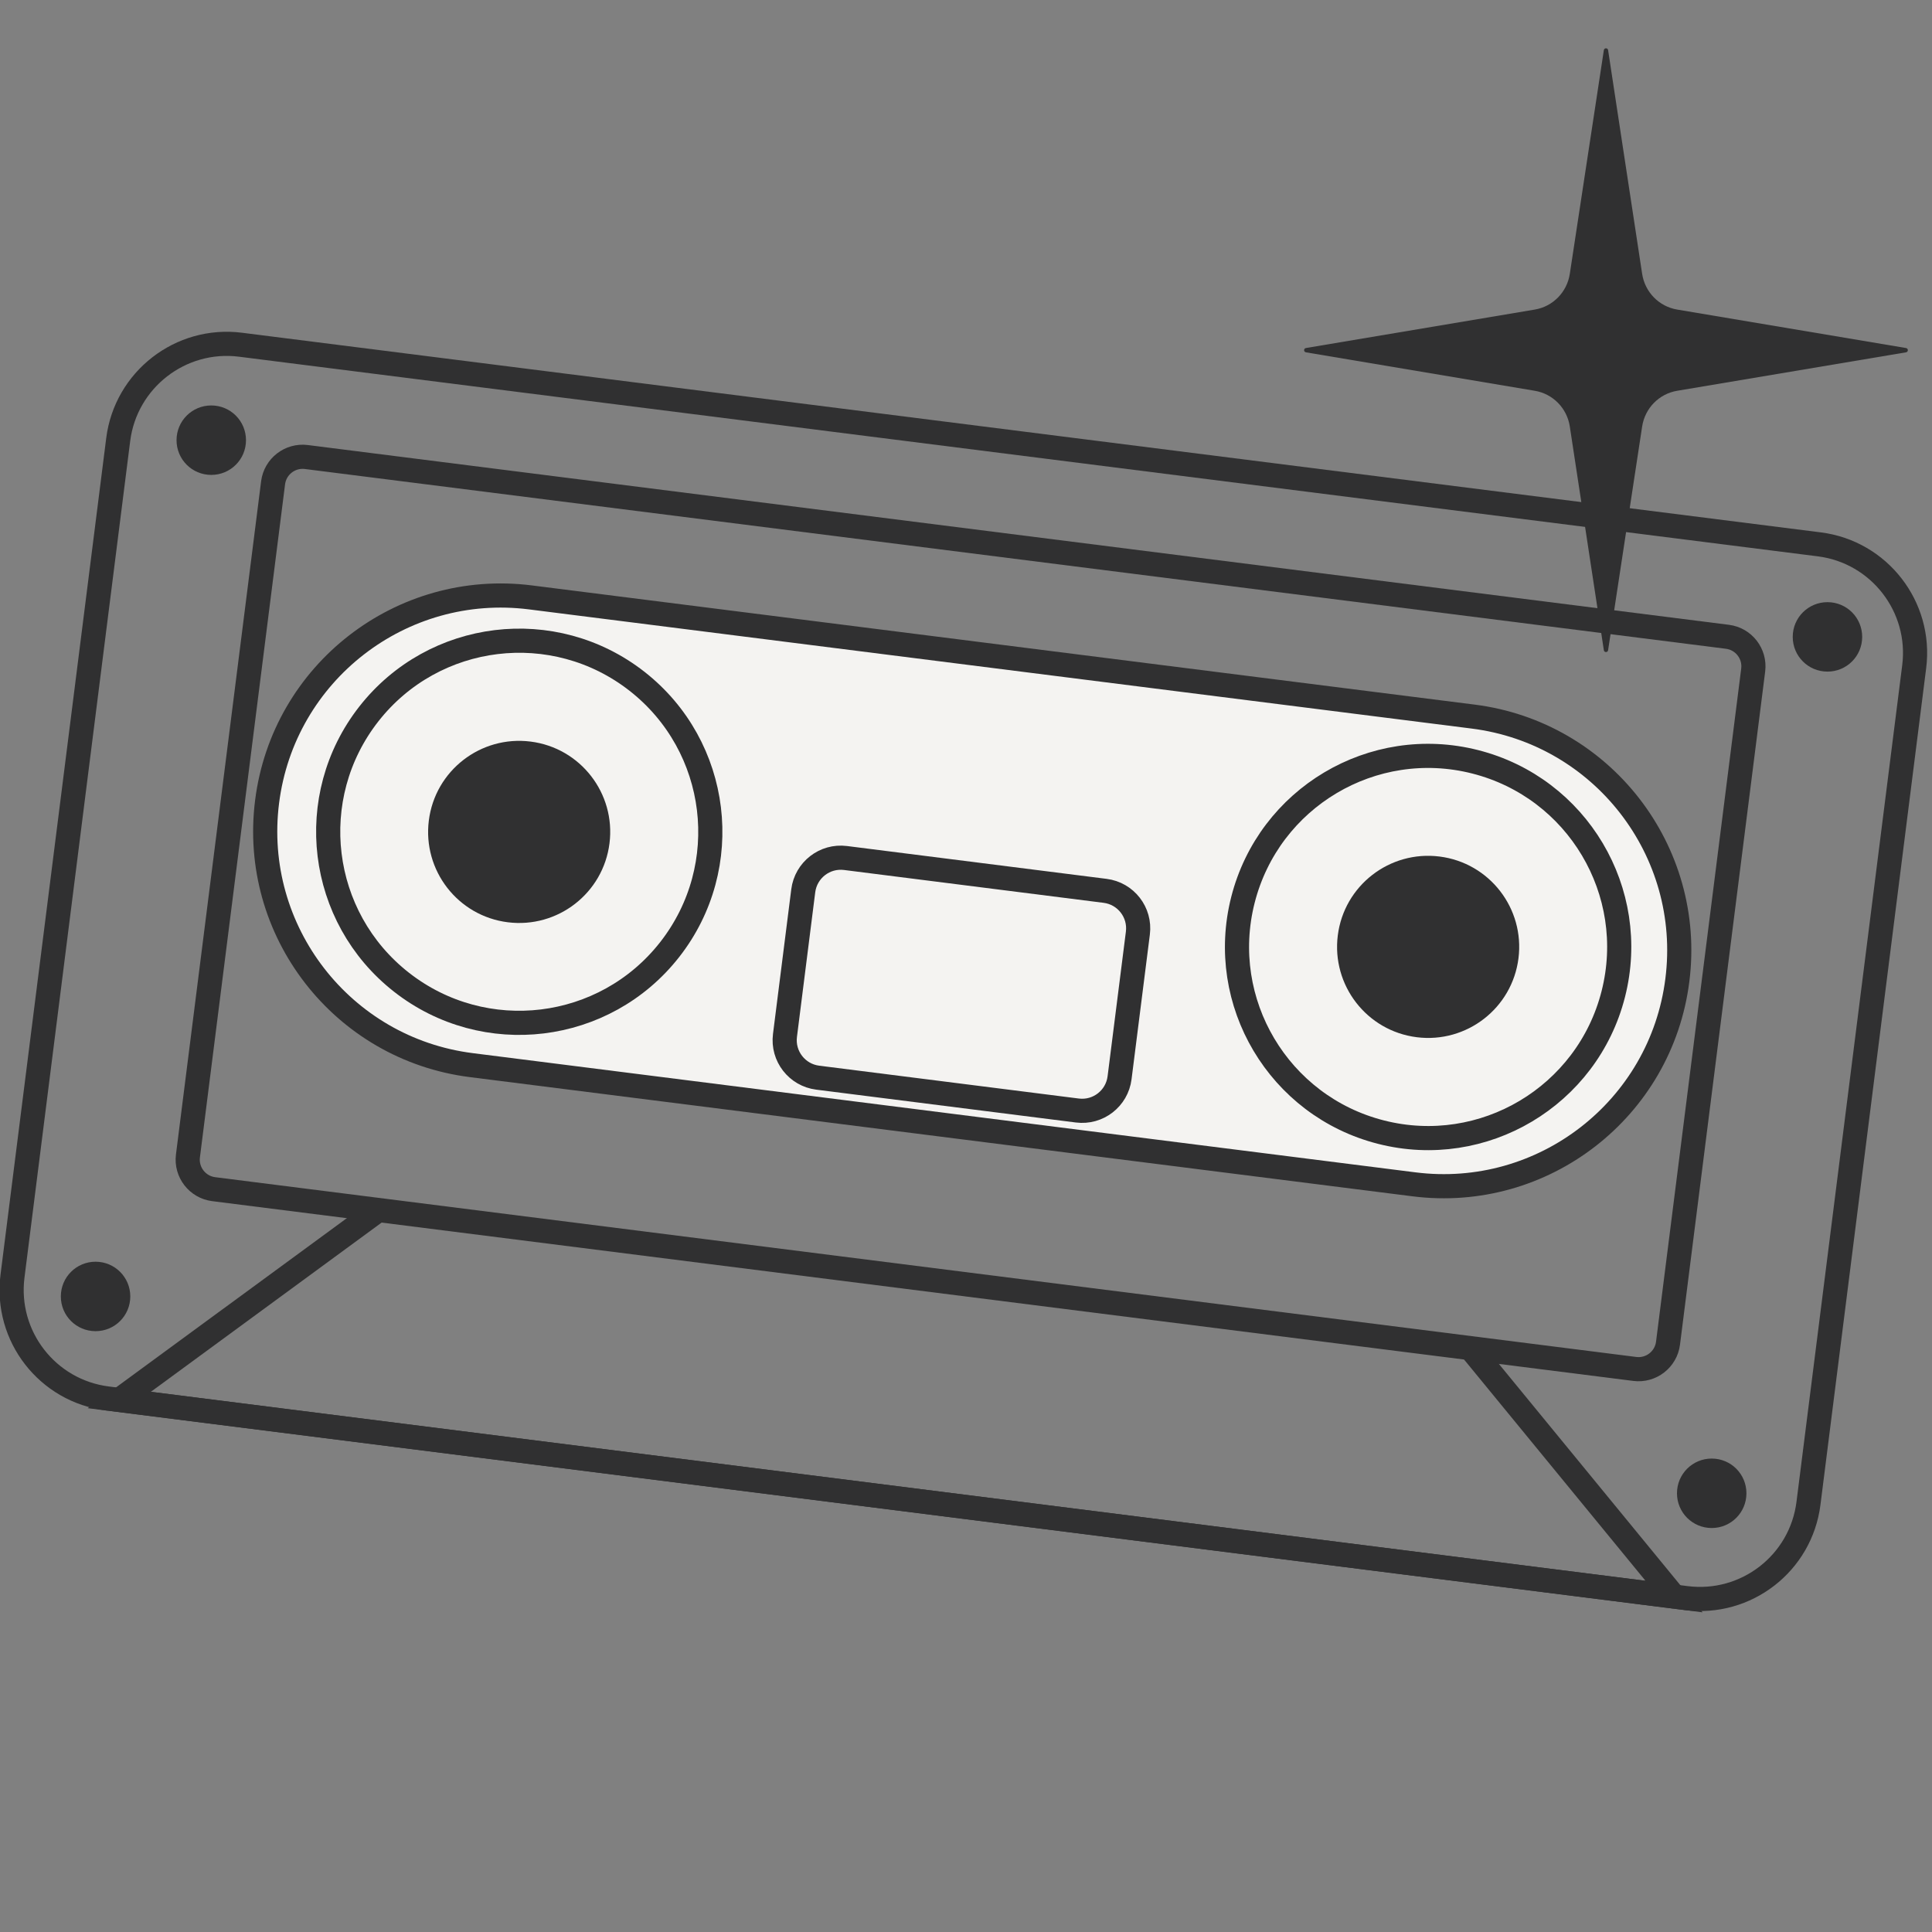
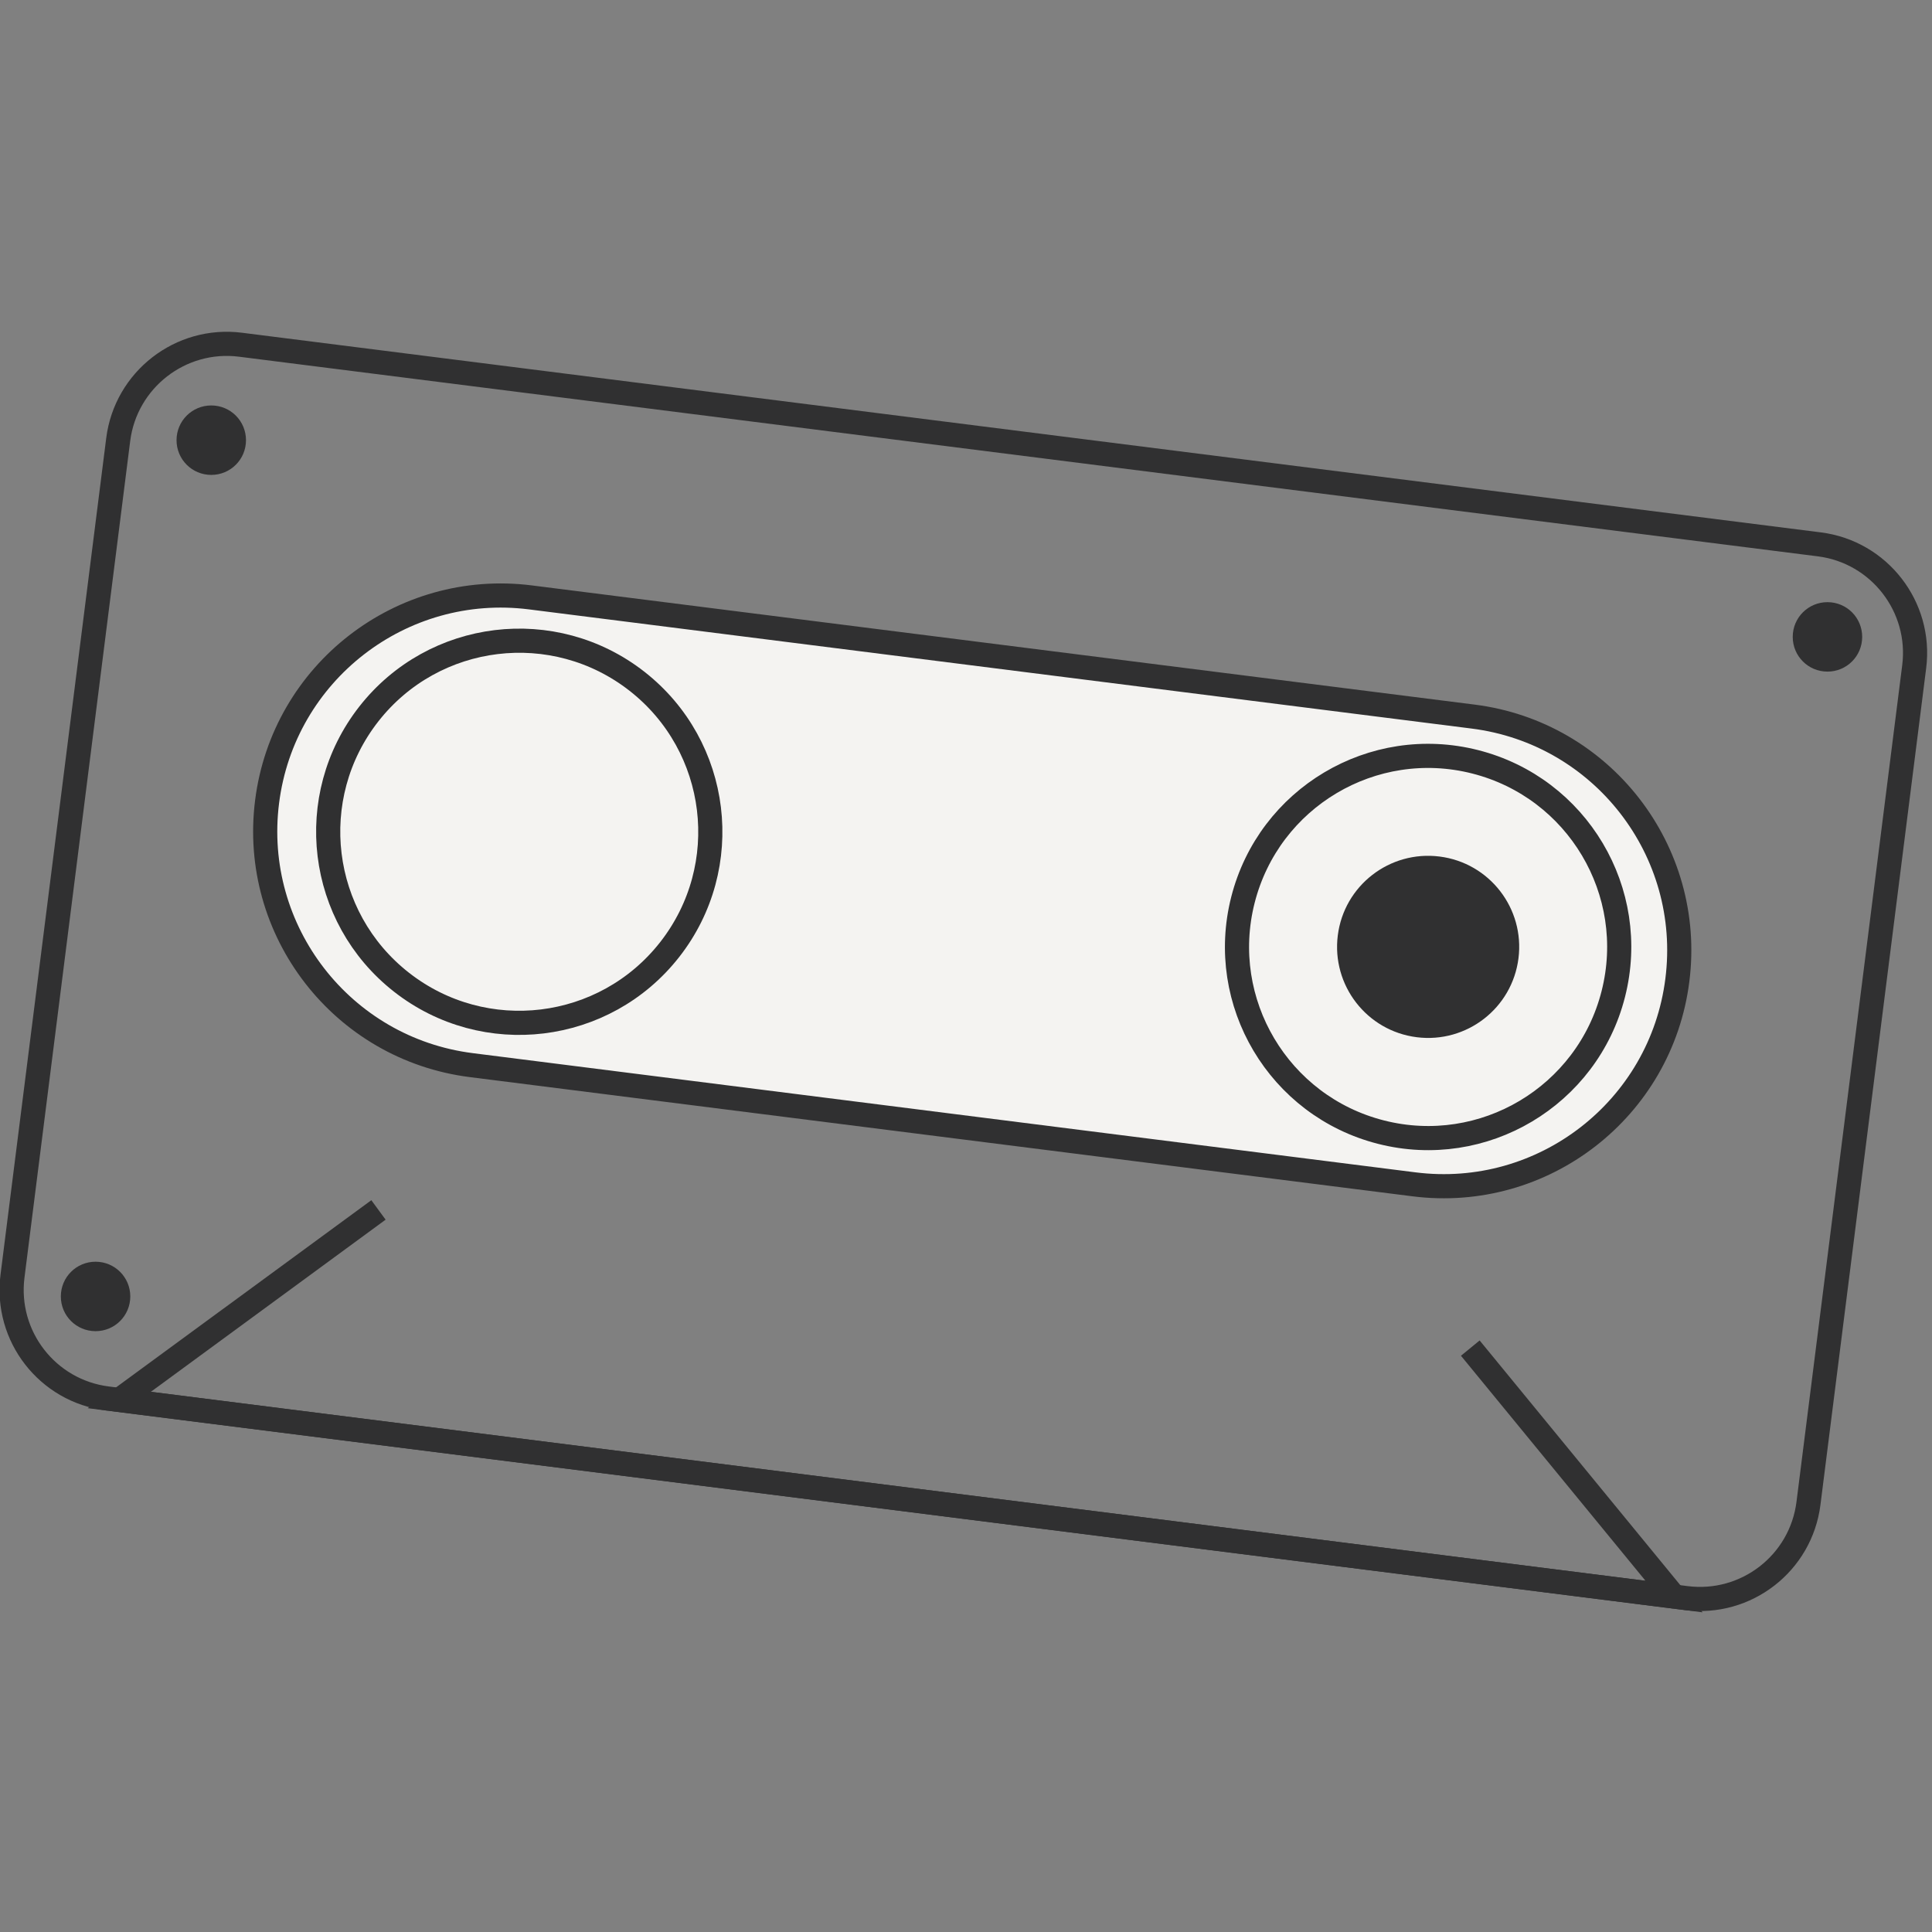
<svg xmlns="http://www.w3.org/2000/svg" fill="none" viewBox="0 0 80 80" height="80" width="80">
  <rect x="0" y="0" width="80" height="80" fill="#808080" stroke="none" />
  <g clip-path="url(#clip0_320_914)">
    <path stroke-miterlimit="10" stroke="#303031" d="M79.263 27.603L74.885 62.248C74.572 64.736 72.301 66.487 69.823 66.174L4.444 57.907C1.966 57.594 0.204 55.333 0.517 52.845L4.895 18.2C5.208 15.722 7.479 13.96 9.957 14.274L75.336 22.541C77.814 22.854 79.576 25.125 79.263 27.603Z" />
    <path stroke-miterlimit="10" stroke="#303031" d="M60.882 55.822L69.319 66.11L4.938 57.971L15.672 50.101" />
-     <path stroke-miterlimit="10" stroke="#303031" d="M12.684 18.924L71.529 26.368C72.203 26.453 72.681 27.07 72.596 27.744L69.069 55.619C68.984 56.292 68.367 56.771 67.693 56.685L8.849 49.241C8.175 49.156 7.697 48.539 7.782 47.865L11.308 19.991C11.394 19.317 12.01 18.839 12.684 18.924Z" />
    <path stroke-miterlimit="10" stroke="#303031" fill="#F4F3F1" d="M58.546 49.04L19.518 44.105C14.17 43.431 10.381 38.544 11.06 33.196C11.734 27.847 16.621 24.058 21.97 24.738L60.998 29.672C66.346 30.346 70.135 35.233 69.456 40.582C68.782 45.931 63.895 49.719 58.546 49.04Z" />
    <path stroke-miterlimit="10" stroke="#303031" d="M27.731 39.319C30.424 35.879 29.819 30.906 26.379 28.212C22.938 25.519 17.966 26.124 15.272 29.564C12.578 33.005 13.184 37.977 16.624 40.671C20.064 43.365 25.037 42.76 27.731 39.319Z" />
-     <path fill="#303031" d="M25.238 34.92C25.498 32.856 24.039 30.967 21.97 30.707C19.906 30.447 18.017 31.906 17.757 33.976C17.497 36.04 18.956 37.929 21.025 38.189C23.089 38.449 24.978 36.99 25.238 34.92Z" />
    <path stroke-miterlimit="10" stroke="#303031" d="M66.803 41.161C67.879 36.926 65.319 32.621 61.084 31.545C56.849 30.468 52.544 33.029 51.467 37.264C50.391 41.498 52.952 45.804 57.186 46.88C61.421 47.957 65.727 45.396 66.803 41.161Z" />
    <path fill="#303031" d="M62.877 39.68C63.137 37.616 61.678 35.727 59.608 35.467C57.544 35.207 55.655 36.666 55.395 38.735C55.135 40.799 56.594 42.688 58.664 42.949C60.728 43.209 62.617 41.749 62.877 39.68Z" />
-     <path stroke-miterlimit="10" stroke="#303031" d="M45.761 36.888L35.011 35.528C34.153 35.419 33.37 36.027 33.261 36.884L32.504 42.875C32.395 43.733 33.002 44.516 33.86 44.624L44.61 45.984C45.468 46.093 46.251 45.486 46.359 44.628L47.117 38.637C47.226 37.779 46.618 36.996 45.761 36.888Z" />
    <path fill="#303031" d="M5.395 53.683C5.395 52.887 4.752 52.245 3.957 52.245C3.161 52.245 2.519 52.887 2.519 53.683C2.519 54.479 3.161 55.121 3.957 55.121C4.752 55.121 5.395 54.479 5.395 53.683Z" />
-     <path fill="#303031" d="M72.316 61.834C72.316 61.038 71.674 60.396 70.878 60.396C70.082 60.396 69.44 61.038 69.44 61.834C69.44 62.63 70.082 63.272 70.878 63.272C71.674 63.272 72.316 62.63 72.316 61.834Z" />
    <path fill="#303031" d="M10.186 18.227C10.186 17.431 9.544 16.789 8.748 16.789C7.952 16.789 7.31 17.431 7.31 18.227C7.31 19.023 7.952 19.665 8.748 19.665C9.544 19.665 10.186 19.023 10.186 18.227Z" />
    <path fill="#303031" d="M77.109 26.372C77.109 25.576 76.467 24.934 75.671 24.934C74.876 24.934 74.233 25.576 74.233 26.372C74.233 27.168 74.876 27.81 75.671 27.81C76.467 27.81 77.109 27.168 77.109 26.372Z" />
-     <path fill="#303031" d="M78.924 14.411L69.45 12.819C68.698 12.694 68.113 12.096 67.998 11.341L66.588 2.076C66.574 1.975 66.426 1.975 66.412 2.076L65.002 11.341C64.887 12.096 64.302 12.694 63.55 12.819L54.076 14.411C53.975 14.429 53.975 14.571 54.076 14.589L63.55 16.181C64.302 16.305 64.887 16.904 65.002 17.659L66.412 26.924C66.426 27.025 66.574 27.025 66.588 26.924L67.998 17.659C68.113 16.904 68.698 16.305 69.45 16.181L78.924 14.589C79.025 14.571 79.025 14.429 78.924 14.411Z" />
  </g>
  <defs>
    <clipPath id="clip0_320_914">
      <rect fill="white" height="80" width="80" />
    </clipPath>
  </defs>
</svg>